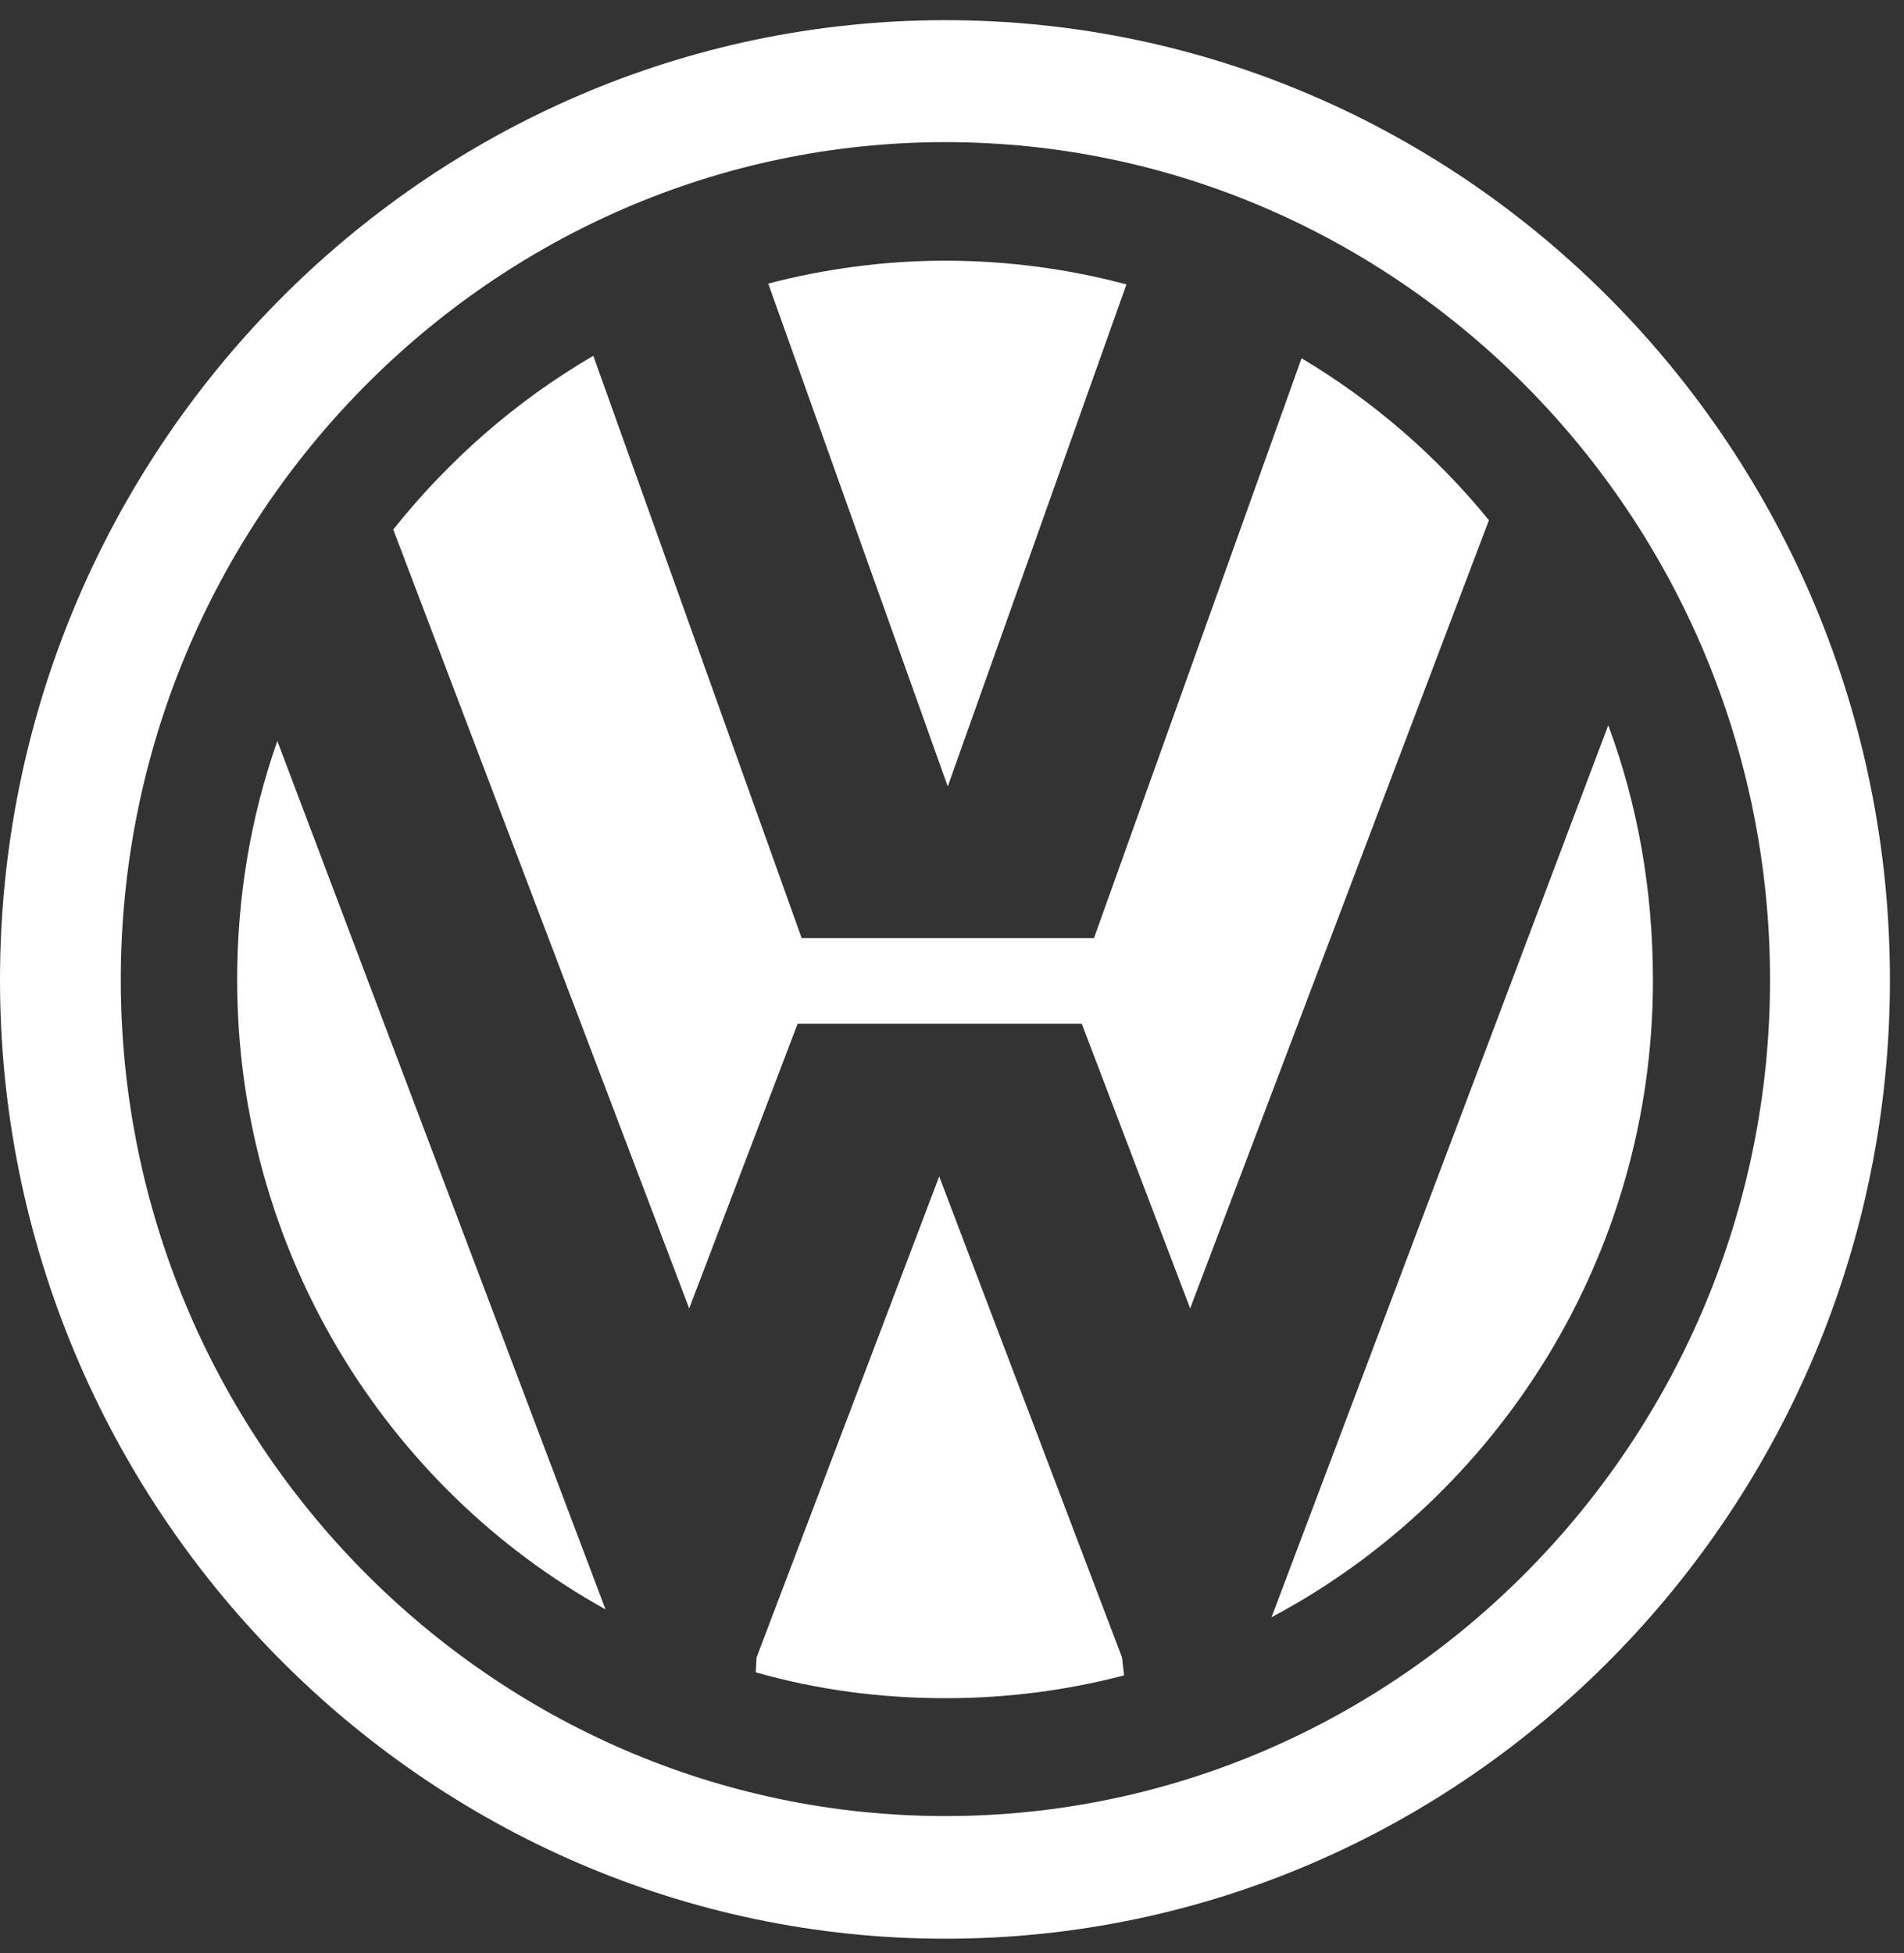
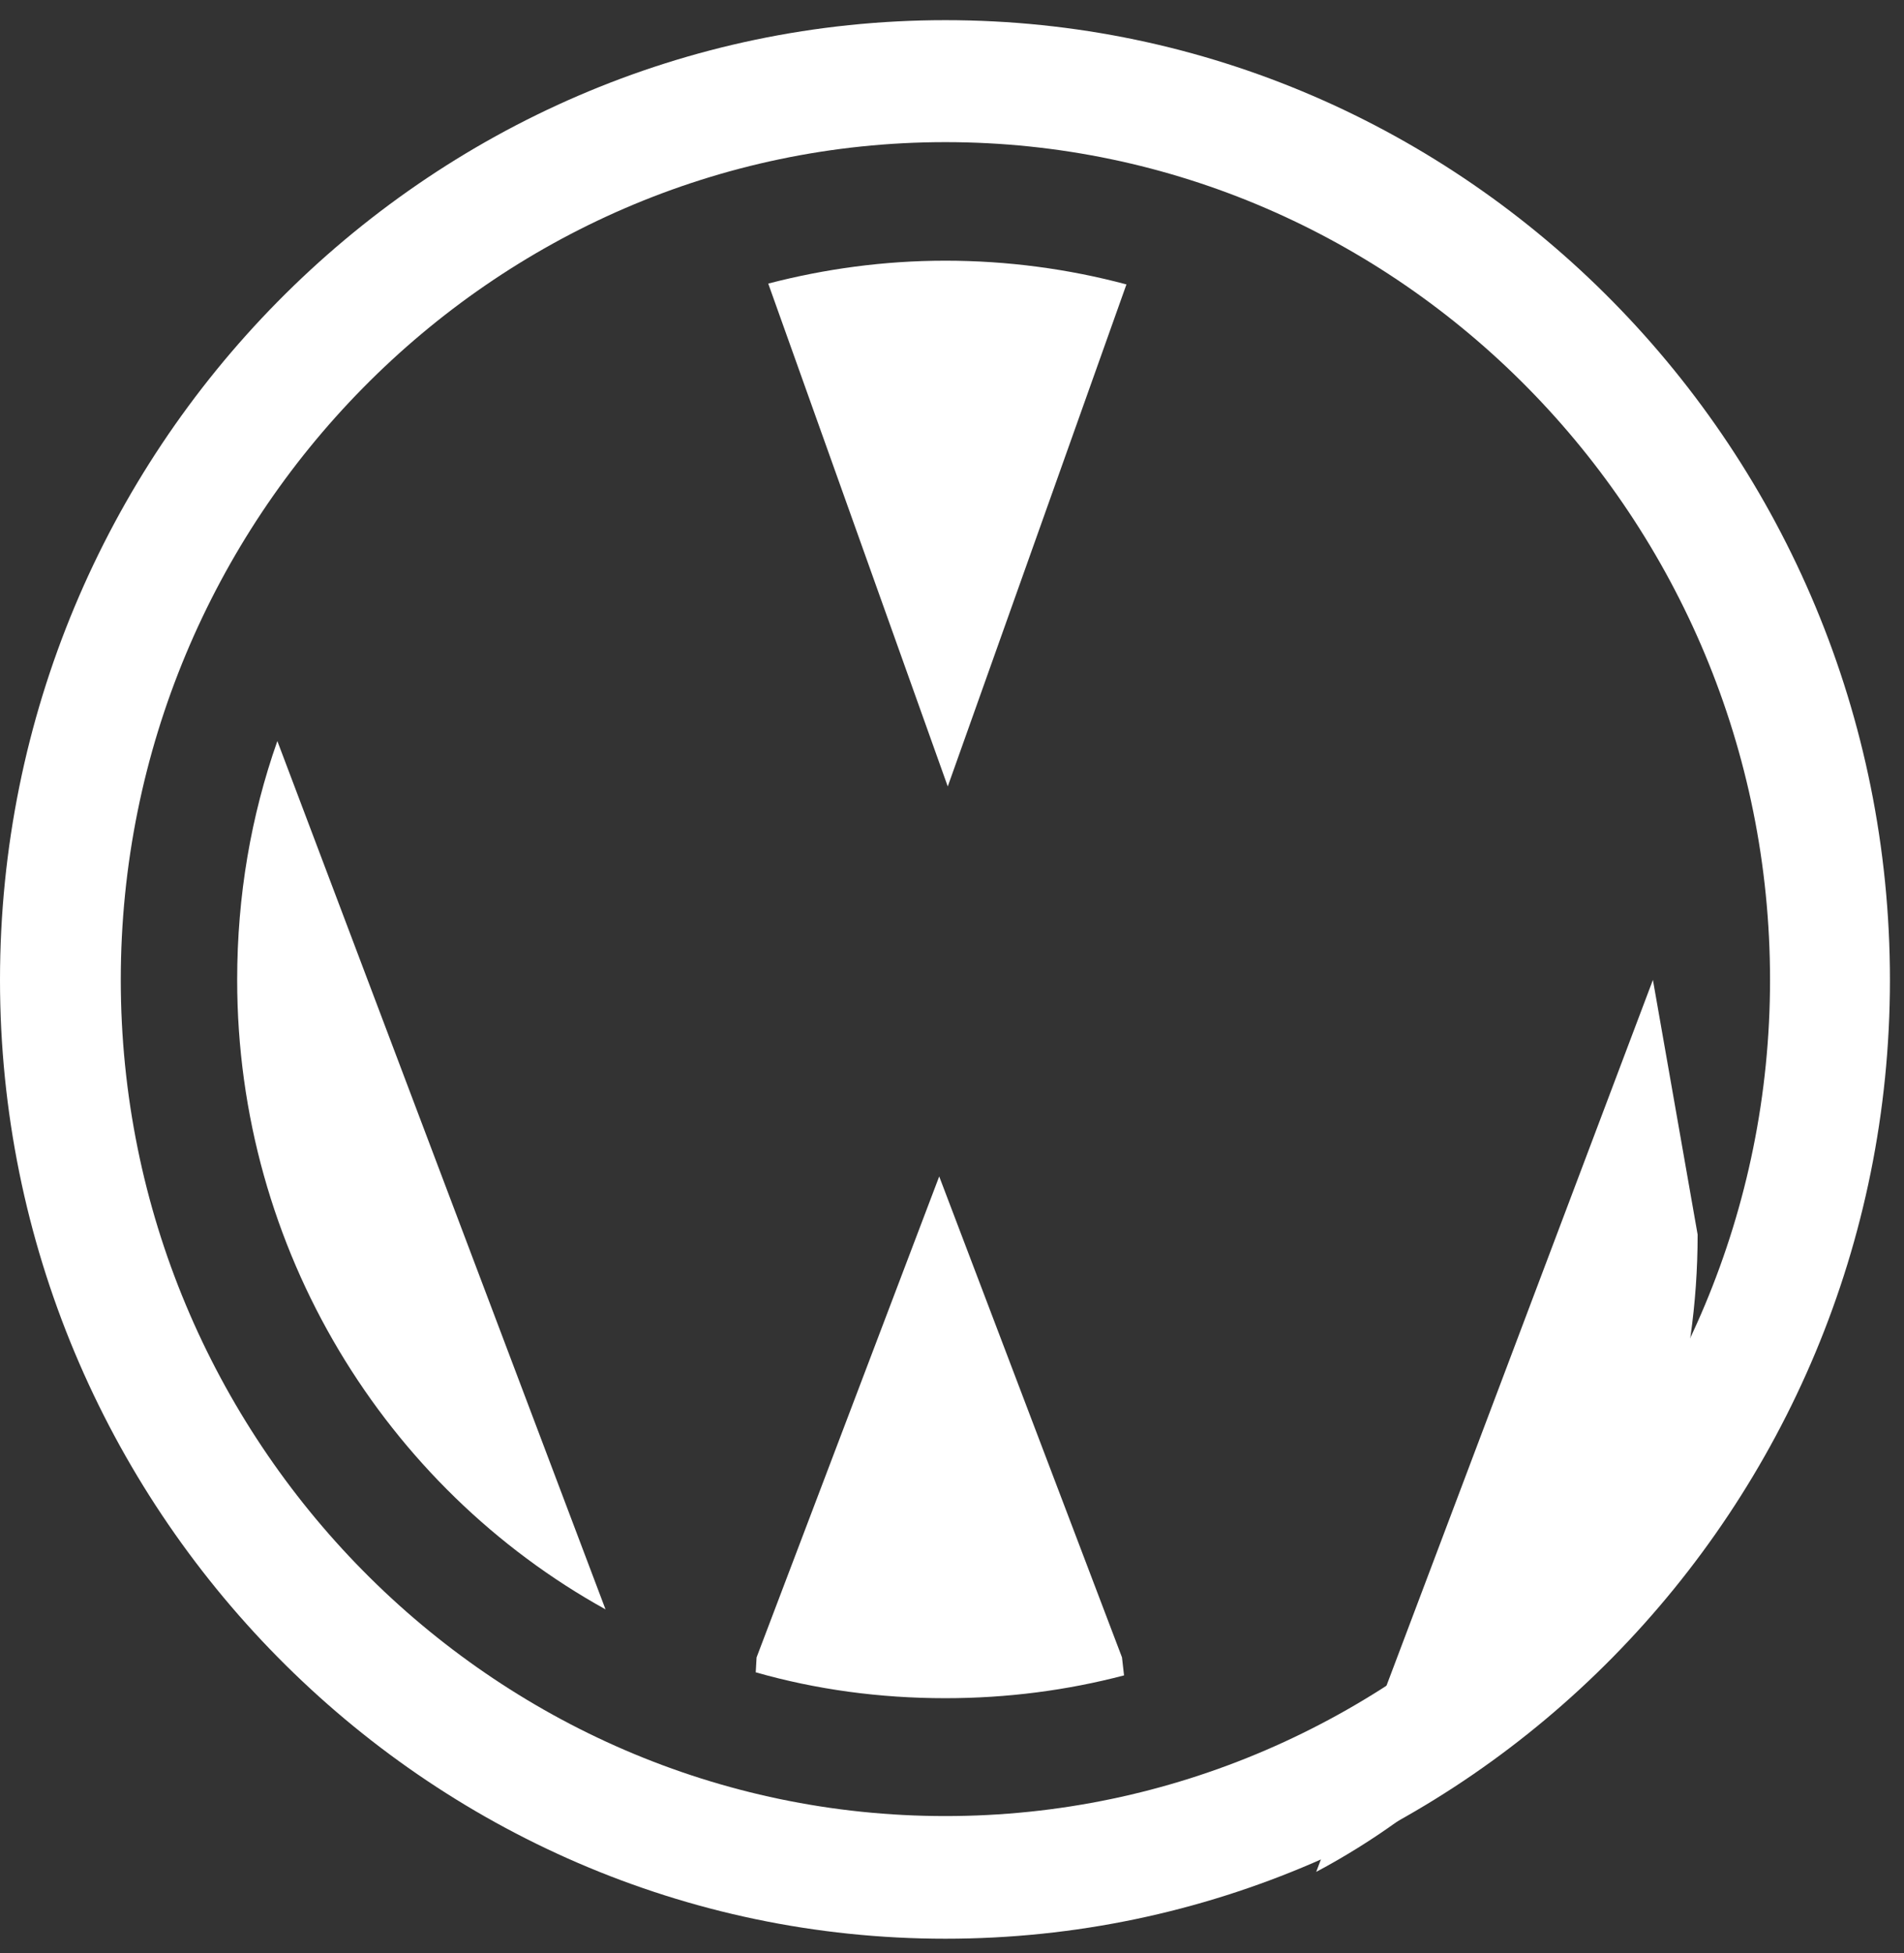
<svg xmlns="http://www.w3.org/2000/svg" height="40" viewBox="0 0 39 40" width="39">
  <rect x="0" y="0" width="39" height="40" fill="#333333" stroke="none" />
  <g fill="#fff" fill-rule="evenodd" transform="">
    <path d="m23.073 5.825c-1.188-.318-2.443-.486-3.709-.486-1.255 0-2.471.168-3.628.469l3.677 10.299z" />
-     <path d="m33.857 20.069c0-1.837-.311-3.591-.915-5.215l-6.897 18.268c4.626-2.46 7.813-7.384 7.813-13.052" />
-     <path d="m26.66 7.338-4.252 11.876h-1.878-2.227-1.882l-4.268-11.927c-1.578.918-2.956 2.128-4.098 3.557l6.062 15.953 2.22-5.828h1.709 2.403 1.71l2.219 5.828 6.12-16.143c-1.079-1.325-2.383-2.45-3.839-3.317" />
+     <path d="m33.857 20.069l-6.897 18.268c4.626-2.46 7.813-7.384 7.813-13.052" />
    <path d="m19.365 37.073c-9.295 0-16.891-7.694-16.891-17.125 0-9.451 7.597-17.158 16.891-17.158s16.891 7.707 16.891 17.158c0 9.431-7.597 17.125-16.891 17.125m0-36.781c-10.654 0-19.365 8.822-19.365 19.657 0 10.801 8.711 19.636 19.365 19.636 10.665 0 19.347-8.835 19.347-19.636 0-10.835-8.682-19.657-19.347-19.657" transform="translate(0 .121)" />
    <path d="m19.238 24.094-3.741 9.851-.017.305c1.238.353 2.538.53 3.885.53 1.265 0 2.492-.161 3.659-.467l-.042-.369z" />
    <path d="m4.858 20.069c0 5.538 3.043 10.398 7.545 12.892l-6.722-17.784c-.539 1.53-.823 3.168-.823 4.892" />
  </g>
</svg>